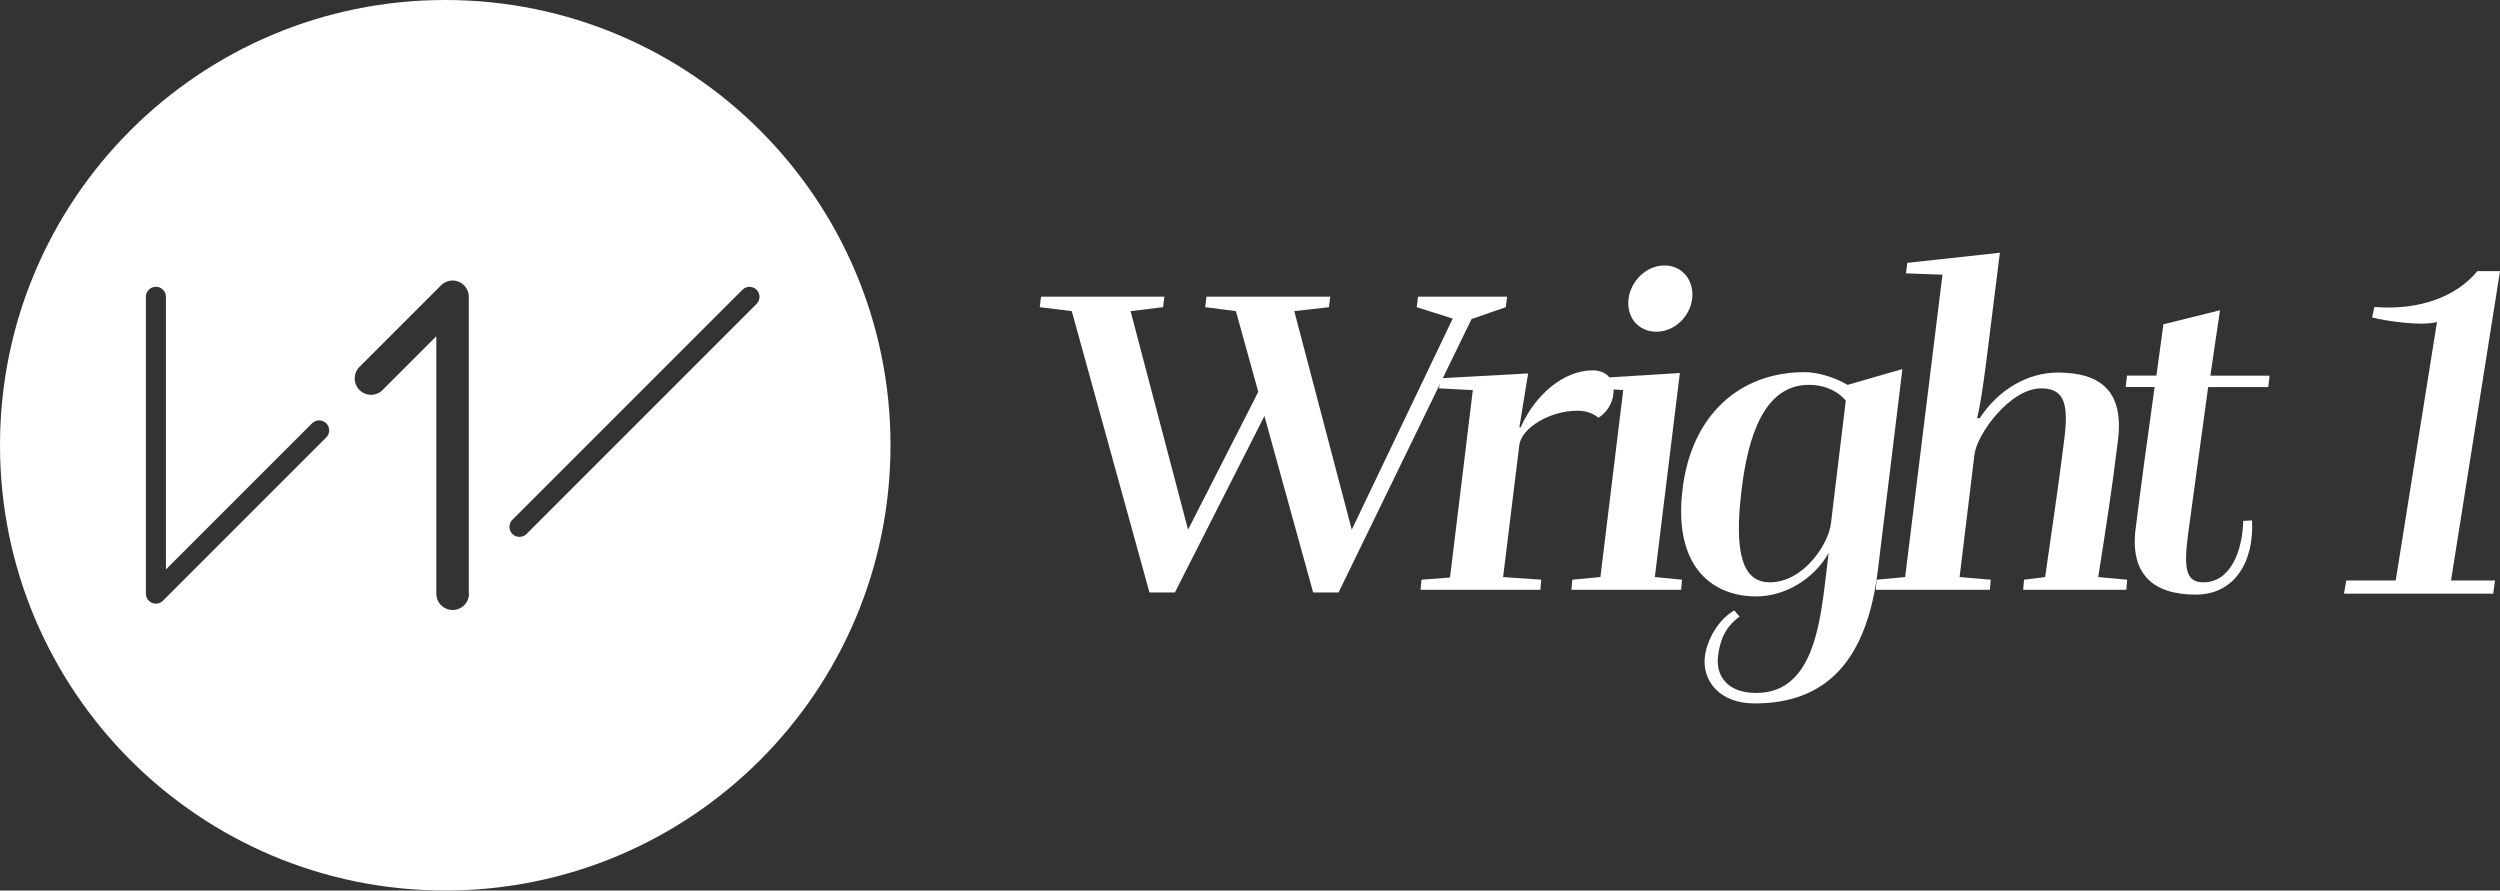
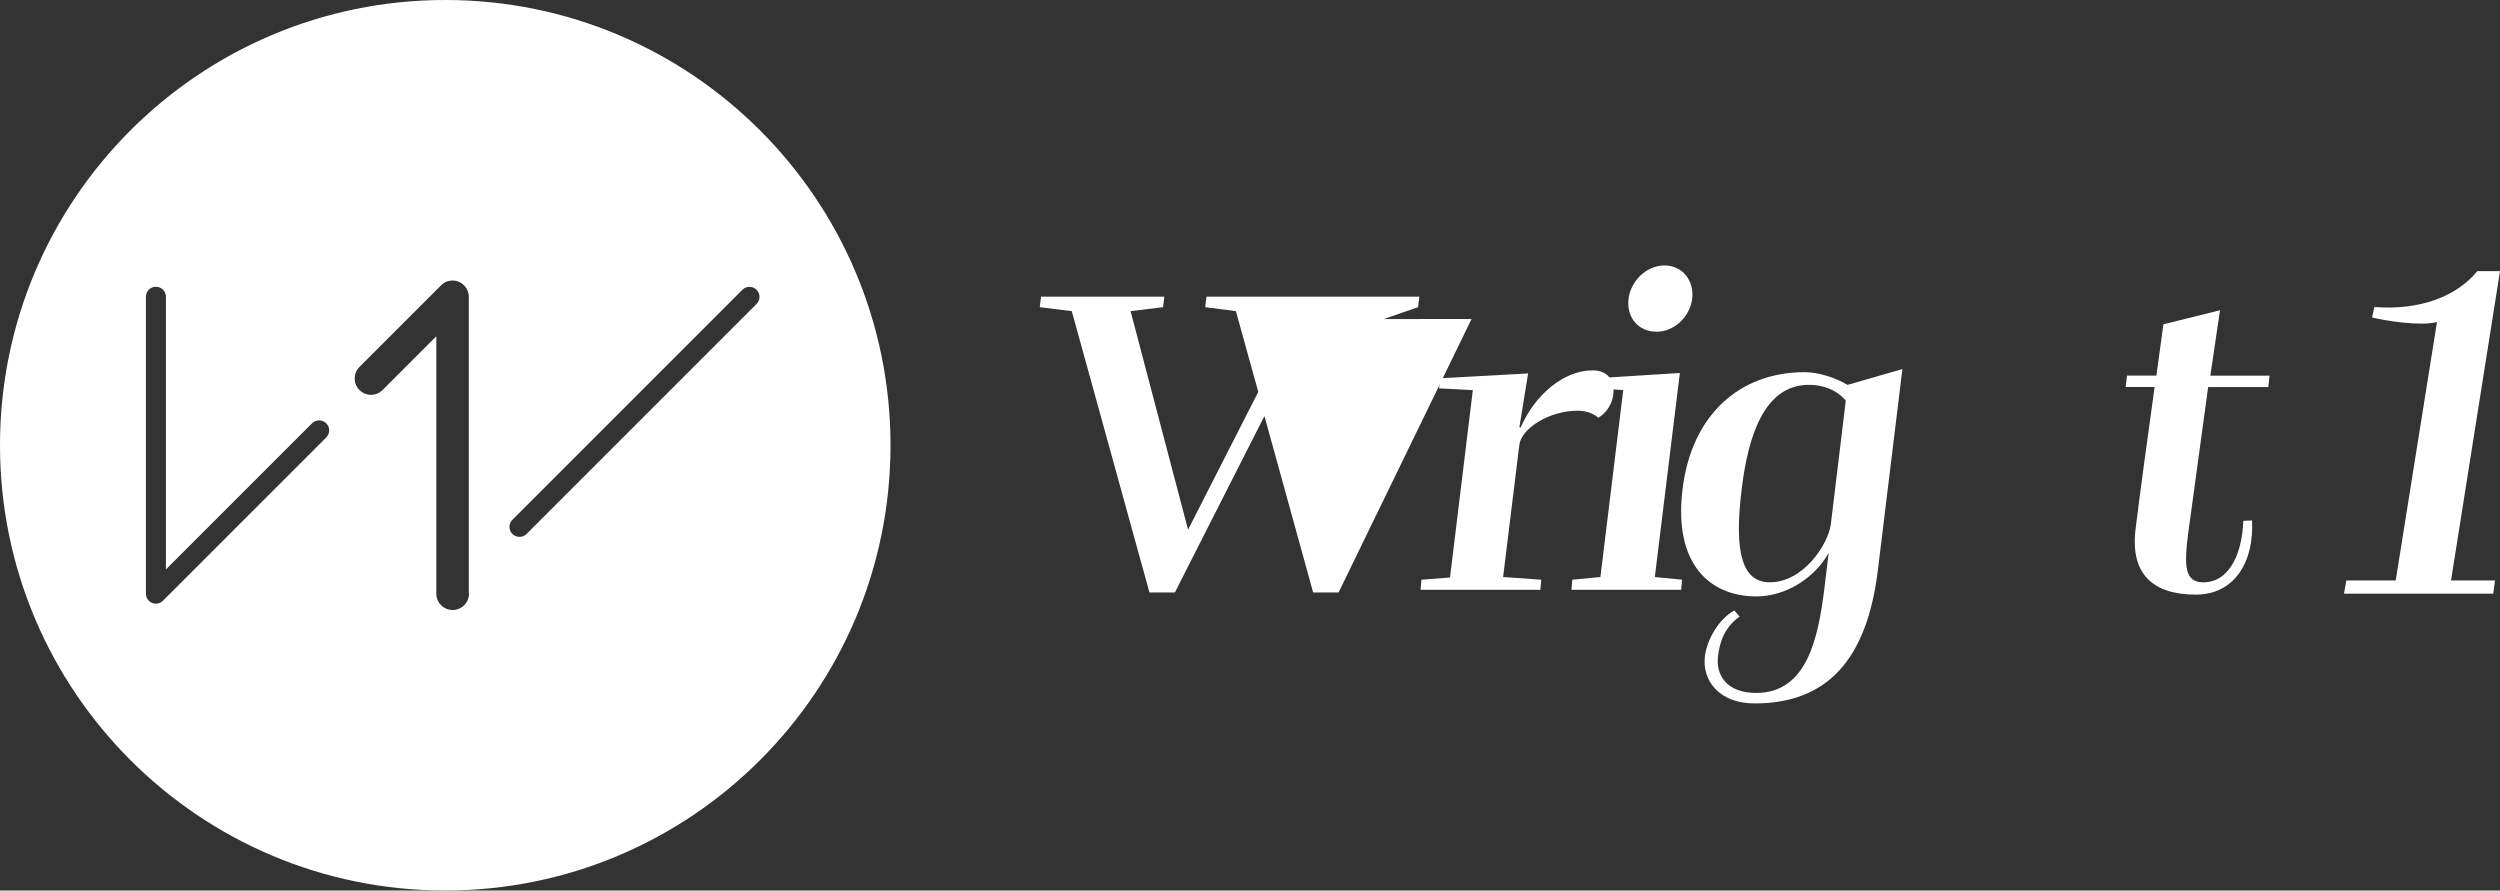
<svg xmlns="http://www.w3.org/2000/svg" id="Dimensions" viewBox="0 0 954.96 340.16">
  <rect x="0" y="0" width="954.96" height="340.16" fill="#333333" stroke="none" />
  <defs>
    <style>.cls-1{fill:#fff;stroke-width:0px;}</style>
  </defs>
-   <path class="cls-1" d="M562.11,121.86l-50.79,104.44h-9.72l-18.61-67.39-34.2,67.39h-9.72l-29.67-107.45-12.24-1.51.5-4.02h47.1l-.5,4.02-12.4,1.51,21.96,83.48,26.82-52.64-8.55-30.84-11.73-1.51.5-4.02h47.27l-.5,4.02-13.24,1.51,21.96,83.48,38.56-80.63-13.75-4.36.5-4.02h34.03l-.5,4.02-13.08,4.53Z" />
+   <path class="cls-1" d="M562.11,121.86l-50.79,104.44h-9.72l-18.61-67.39-34.2,67.39h-9.72l-29.67-107.45-12.24-1.51.5-4.02h47.1l-.5,4.02-12.4,1.51,21.96,83.48,26.82-52.64-8.55-30.84-11.73-1.51.5-4.02h47.27h34.03l-.5,4.02-13.08,4.53Z" />
  <path class="cls-1" d="M583.72,142.64l-3.35,20.62h.5c5.36-12.24,16.26-21.79,27.49-21.79,6.2,0,8.55,4.53,7.88,9.22-.33,3.35-2.51,7.04-5.7,8.88-2.35-2.01-5.2-2.68-8.05-2.68-10.39,0-21.29,6.54-22.13,13.08l-6.2,50.46,14.58,1.01-.34,3.86h-45.76l.34-3.86,10.9-.84,8.72-71.58-12.91-.67.5-3.86,33.53-1.84Z" />
  <path class="cls-1" d="M620.06,149.01l-13.75-.84.5-3.52,34.87-2.18-9.56,77.95,10.39,1.01-.33,3.86h-41.91l.33-3.86,10.73-1.01,8.72-71.41ZM622.07,114.14c.84-6.71,6.71-12.74,13.75-12.74s11.4,6.04,10.56,12.74c-.84,6.87-6.87,12.57-13.58,12.57-7.04,0-11.57-5.53-10.73-12.57Z" />
  <path class="cls-1" d="M726.69,140.97l-9.39,76.94c-4.19,34.03-19.28,50.79-47.11,50.79-13.41,0-20.12-8.72-18.94-18.1.84-6.2,5.03-13.91,11.23-17.43l2.01,2.35c-6.03,4.36-7.54,9.89-8.21,14.92-1.01,7.71,3.52,14.25,14.58,14.25,19.45,0,23.64-21.12,25.98-39.56l1.68-13.91c-5.36,9.55-16.26,16.6-27.66,16.6-17.6,0-31.68-12.24-28.16-40.9,3.35-28.33,21.79-44.76,46.6-44.76,4.86,0,11.4,1.84,16.43,4.86l20.95-6.04ZM705.06,153.03c-3.69-4.36-9.05-6.03-14.08-6.03-17.43,0-23.3,20.45-25.65,39.56-3.18,25.31.5,35.87,10.73,35.87,12.74,0,22.3-14.42,23.3-22.29l5.7-47.11Z" />
-   <path class="cls-1" d="M741.96,104.92l-13.91-.5.5-4.02,35.37-3.86-4.69,37.55c-.84,6.71-2.35,18.94-4.02,25.65h1.01c7.38-11.23,18.61-17.43,29.84-17.43,16.26,0,25.31,7.04,22.97,25.82-2.35,19.45-4.53,33.02-7.54,52.3l11.06,1.01-.34,3.86h-39.39l.34-3.86,8.05-1.01c2.68-18.78,5.03-34.37,7.38-53.14,1.51-12.57.17-18.94-8.88-18.94-11.9,0-24.47,17.43-25.48,25.14l-5.7,46.94,11.9,1.01-.34,3.86h-43.58l.33-3.86,10.9-1.01,14.25-115.5Z" />
  <path class="cls-1" d="M823.04,147.84h-11.06l.5-4.36h11.23l2.68-19.61,21.62-5.36-3.69,24.98h22.63l-.5,4.36h-22.97l-7.71,56.49c-1.51,12.07-1.17,18.1,5.87,18.1,10.39,0,14.92-11.9,15.25-23.47l3.35-.17c.84,15.59-6.54,28.33-21.46,28.33-16.09,0-24.81-7.54-23.13-24.14,1.68-13.91,5.03-38.39,7.38-55.15Z" />
  <path class="cls-1" d="M930.88,122.99c-6.06,1.73-20.27-.52-24.78-1.73l.87-3.99c17.5,1.39,31.53-4.16,39.33-13.69h8.66l-18.71,118.16h16.81l-.69,5.02h-57l.87-5.02h18.88l15.77-98.75Z" />
  <path class="cls-1" d="M170.08,0C76.15,0,0,76.15,0,170.08s76.15,170.08,170.08,170.08,170.08-76.15,170.08-170.08S264.01,0,170.08,0ZM124.6,167.11l-62.36,62.36s-.02.01-.02.02c-.17.17-.36.32-.56.46-.1.06-.2.11-.3.16-.12.07-.23.14-.36.19-.13.05-.26.08-.38.12-.11.03-.22.08-.33.1-.25.05-.5.08-.75.08s-.5-.03-.75-.08c-.11-.02-.22-.07-.33-.1-.13-.04-.26-.07-.39-.12-.13-.05-.24-.13-.36-.19-.1-.05-.2-.1-.3-.16-.2-.13-.39-.29-.56-.46,0,0-.02-.01-.02-.02,0,0-.01-.02-.02-.03-.17-.17-.32-.35-.45-.55-.07-.1-.11-.21-.17-.31-.06-.12-.13-.23-.18-.35-.05-.13-.08-.26-.12-.4-.03-.11-.07-.21-.09-.32-.05-.25-.08-.5-.08-.75v-113.39c0-2.11,1.71-3.83,3.83-3.83s3.83,1.71,3.83,3.83v104.15l55.83-55.83c1.49-1.49,3.92-1.49,5.41,0s1.49,3.92,0,5.41ZM179.15,226.77c0,3.44-2.79,6.24-6.24,6.24s-6.24-2.79-6.24-6.24v-98.33l-20.54,20.54c-1.22,1.22-2.81,1.83-4.41,1.83s-3.19-.61-4.41-1.83c-2.43-2.44-2.43-6.38,0-8.82l31.18-31.18s.08-.07.12-.11c.11-.1.22-.21.33-.3.08-.06.16-.12.24-.18.08-.06.17-.13.25-.19.09-.06.18-.11.26-.16.09-.05.17-.11.26-.16.08-.04.17-.08.26-.12.1-.05.2-.1.3-.14.08-.03.16-.06.23-.09.11-.04.23-.09.34-.12.07-.02.14-.04.21-.05.13-.03.25-.07.38-.09.07-.01.14-.02.21-.03.13-.02.26-.04.39-.06.09,0,.18,0,.26-.01.11,0,.23-.02.34-.02s.23.01.34.02c.09,0,.18,0,.26.01.13.01.26.04.39.06.07.01.14.02.21.03.13.03.25.06.38.09.07.02.14.03.21.05.12.04.23.08.34.12.08.03.16.05.23.09.1.04.2.09.3.14.09.04.17.08.26.12.09.05.18.1.26.16.09.05.18.1.26.16.09.06.17.12.25.19.08.06.16.11.24.18.12.1.23.2.33.3.04.04.08.07.12.11.04.04.08.09.12.13.1.11.2.21.29.32.07.08.13.17.19.26.06.08.12.15.17.23.06.09.12.19.17.29.05.08.1.16.14.24.05.09.09.19.14.29.04.09.09.18.12.27.04.09.07.18.1.27.04.1.07.2.11.3.03.09.05.18.07.27.03.11.06.21.08.32.02.1.03.2.05.3.01.1.03.2.04.3.02.18.02.35.03.53,0,.03,0,.06,0,.09v113.39ZM289.01,116.09l-87.87,87.87c-.75.75-1.73,1.12-2.71,1.12s-1.96-.37-2.71-1.12c-1.49-1.49-1.49-3.92,0-5.41l87.87-87.87c1.49-1.49,3.92-1.49,5.41,0s1.49,3.92,0,5.41Z" />
</svg>